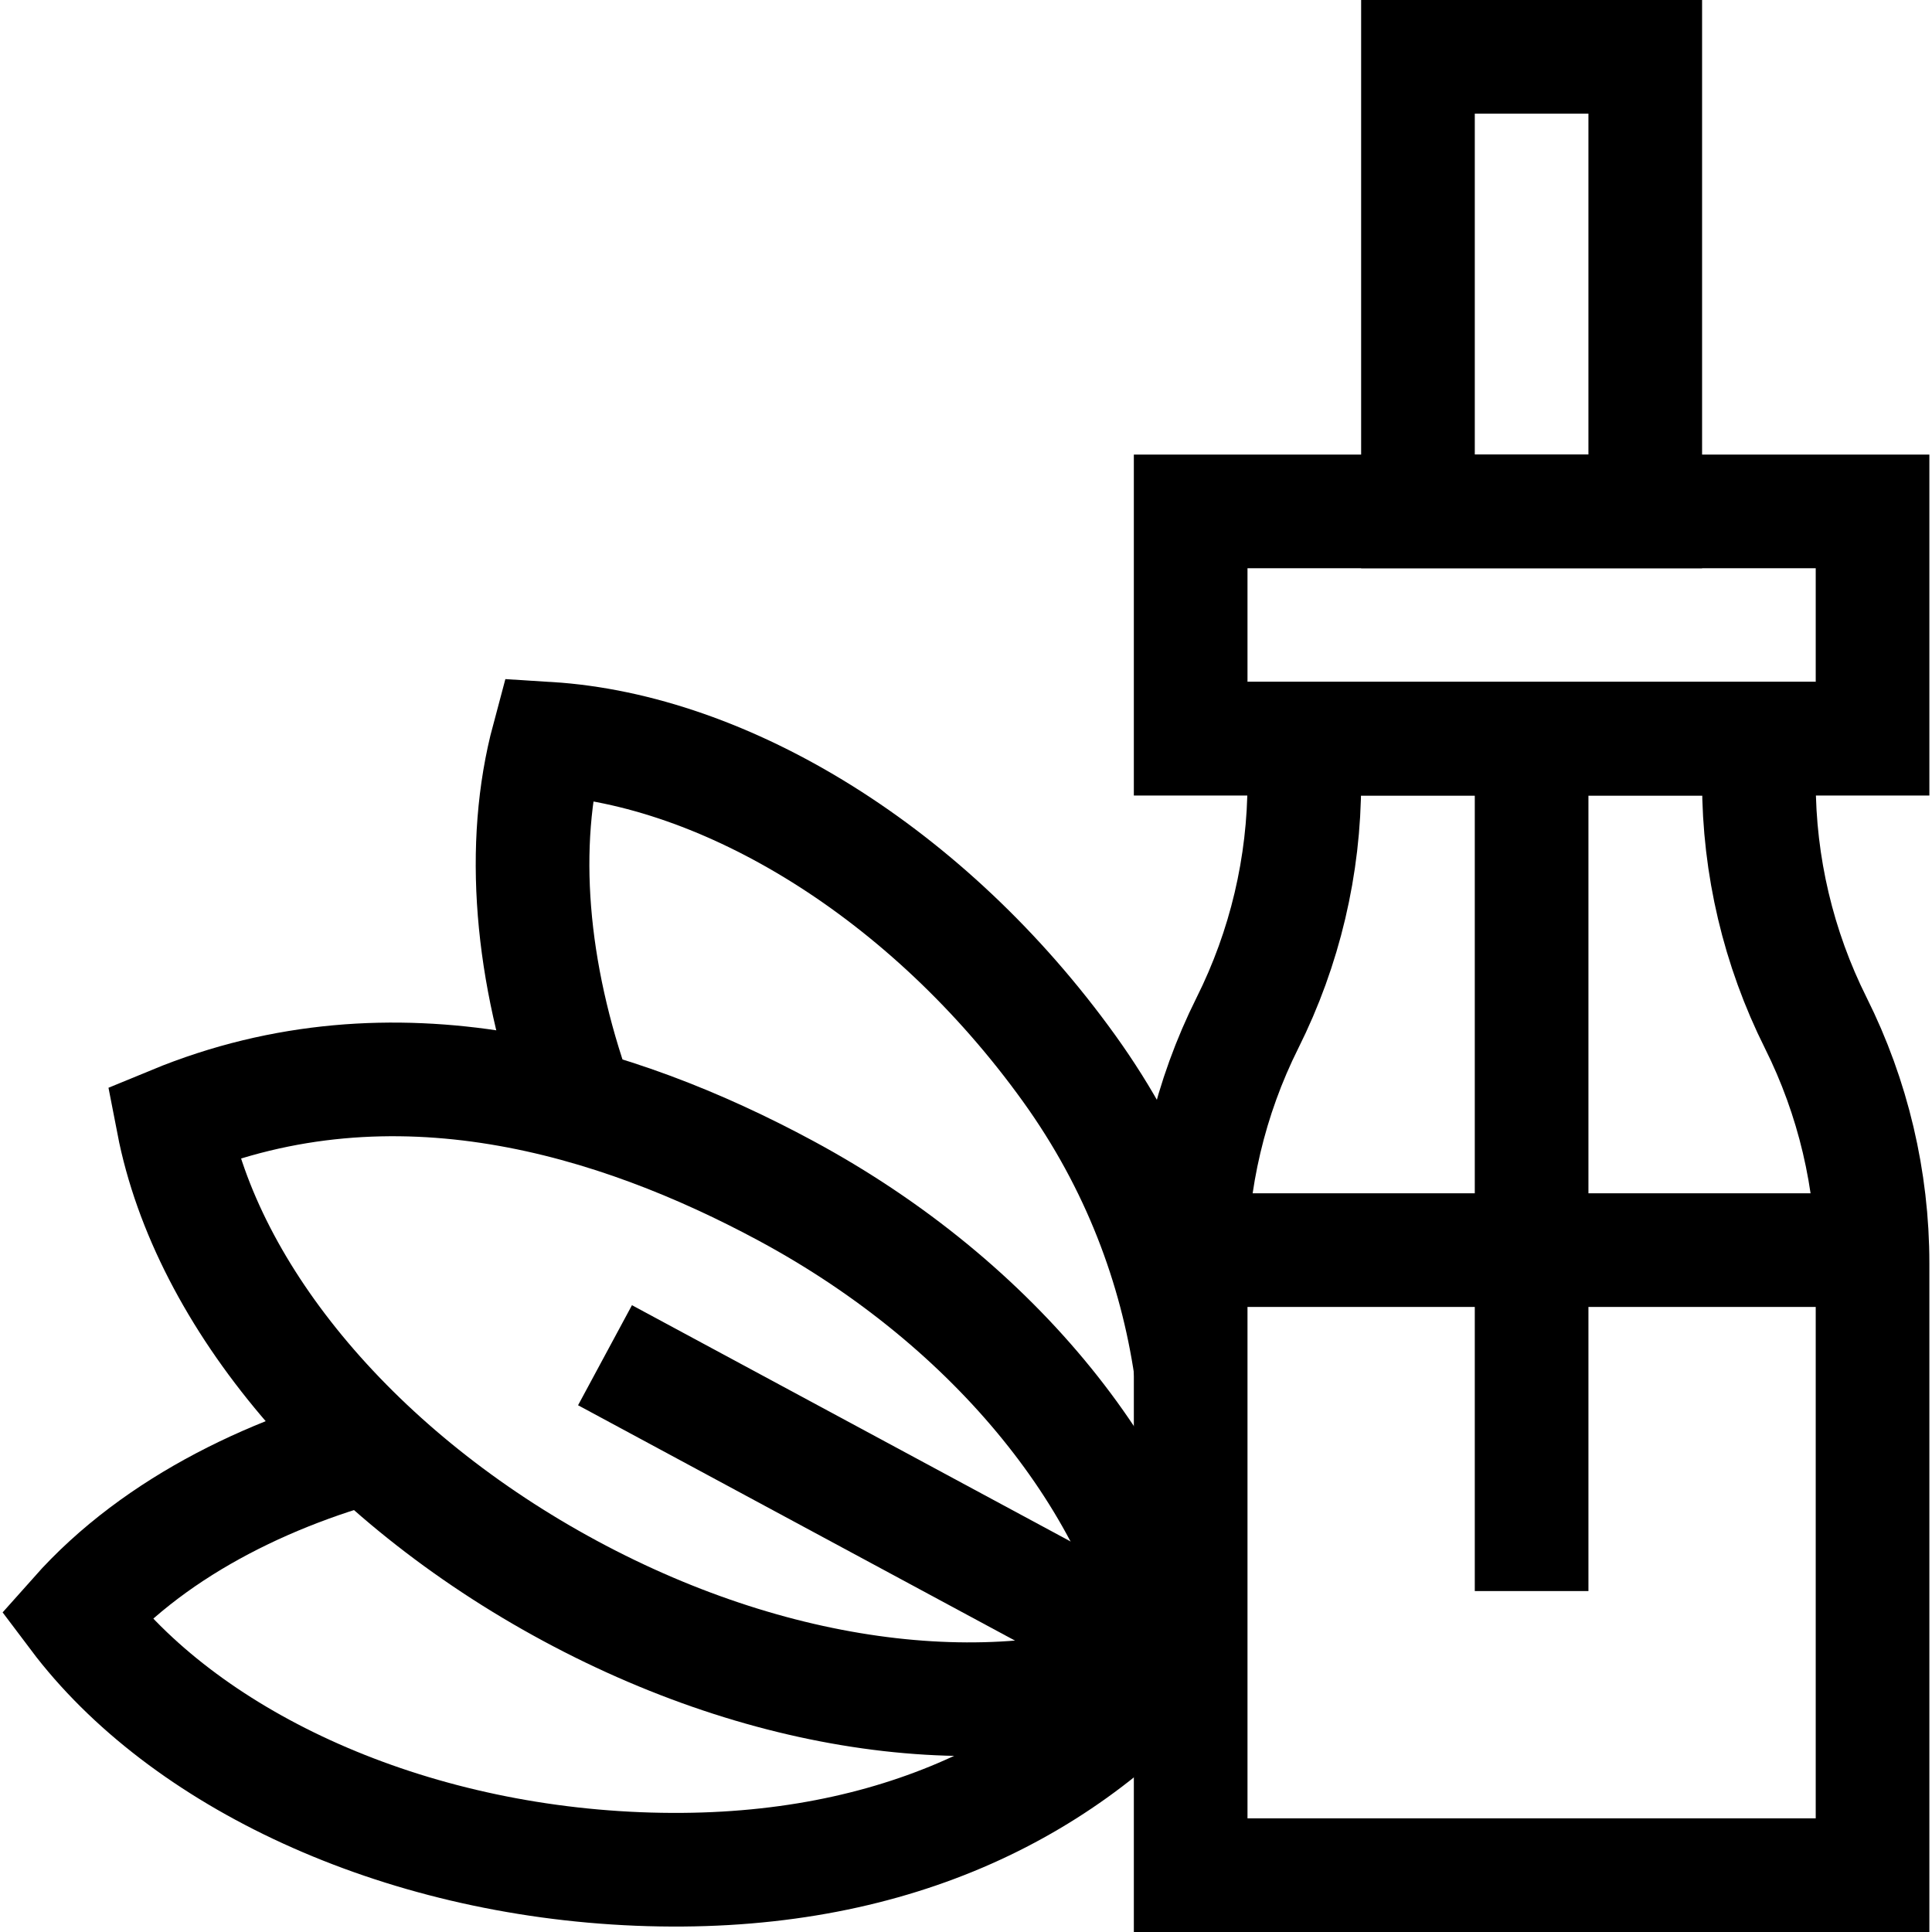
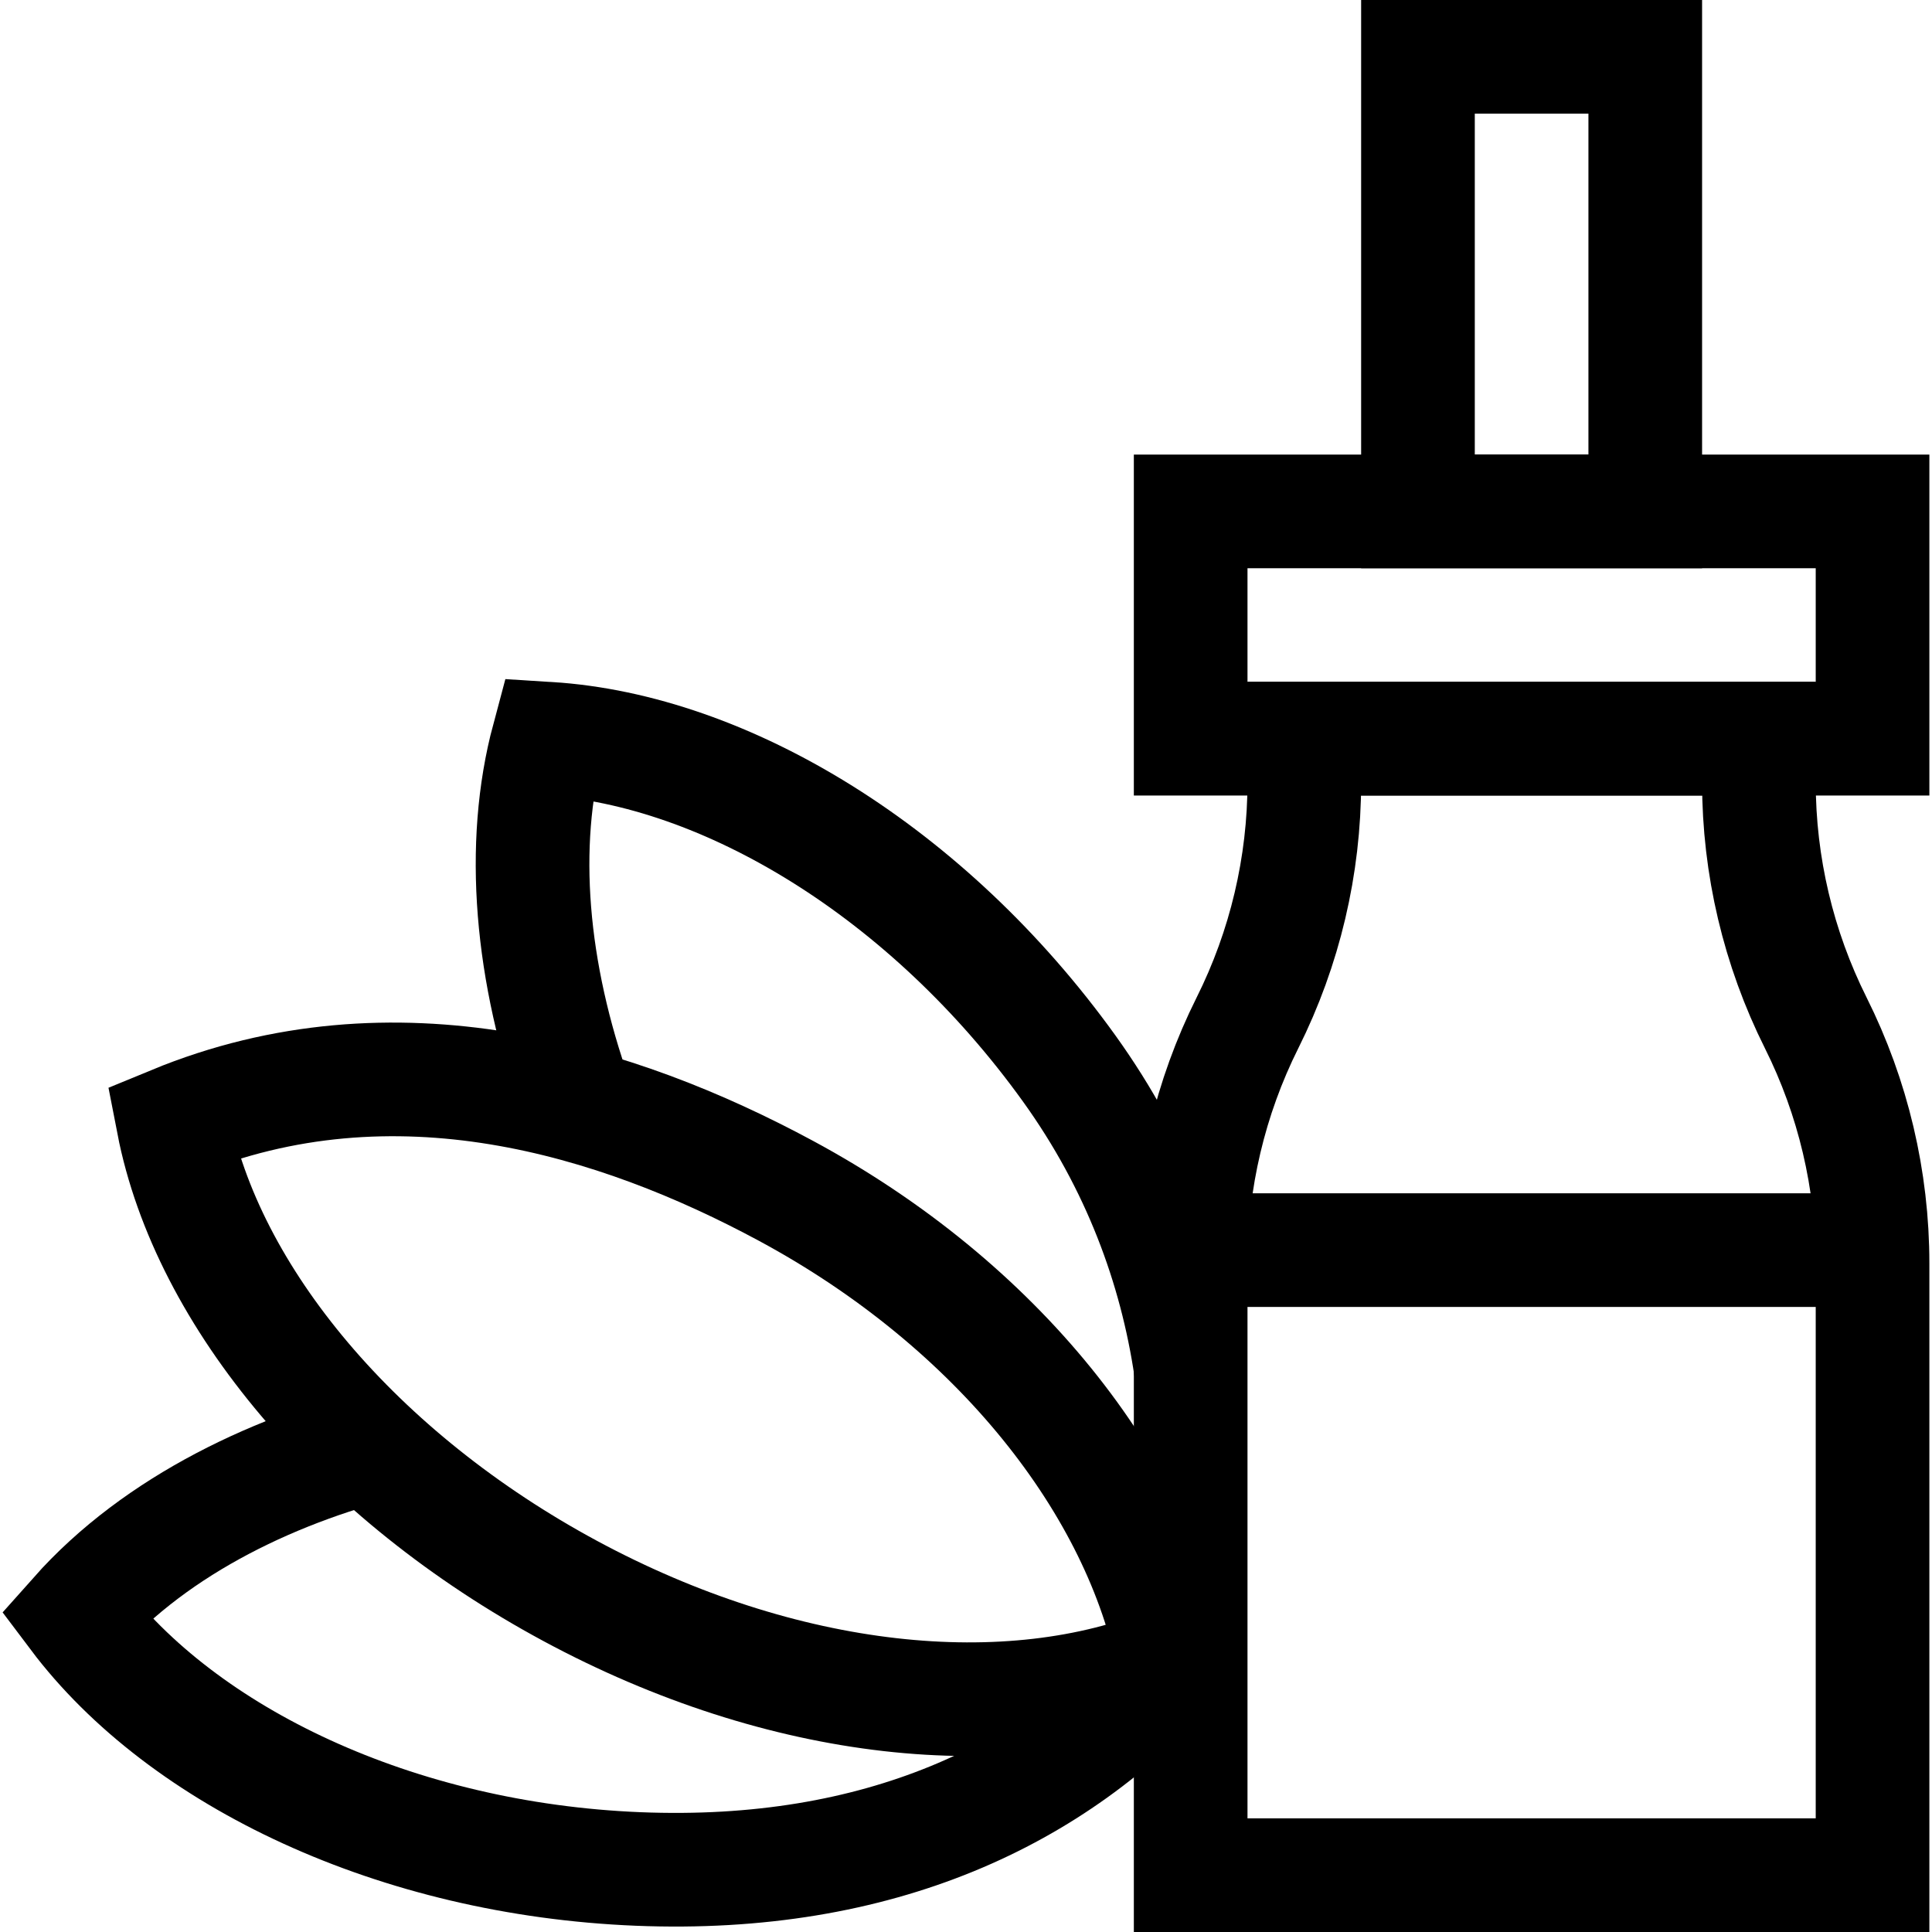
<svg xmlns="http://www.w3.org/2000/svg" version="1.1" id="Capa_1" x="0px" y="0px" viewBox="0 0 510 510" style="enable-background:new 0 0 510 510;" xml:space="preserve" width="512" height="512">
  <g>
    <g>
      <rect id="XMLID_559_" x="314.307" y="135" style="fill:none;stroke:#000000;stroke-width:30;stroke-miterlimit:10;" width="180" height="60" />
      <path id="XMLID_558_" style="fill:none;stroke:#000000;stroke-width:30;stroke-miterlimit:10;" d="M464.307,206.459V195h-120&#10;&#09;&#09;&#09;v11.459c0,22.058-5.135,43.812-15,63.541l0,0c-9.864,19.728-15,41.483-15,63.541V495h180V333.541c0-22.058-5.135-43.812-15-63.541&#10;&#09;&#09;&#09;l0,0C469.443,250.271,464.307,228.517,464.307,206.459z" />
      <line id="XMLID_557_" style="fill:none;stroke:#000000;stroke-width:30;stroke-miterlimit:10;" x1="314.307" y1="330" x2="494.307" y2="330" />
      <rect id="XMLID_556_" x="374.307" y="15" style="fill:none;stroke:#000000;stroke-width:30;stroke-miterlimit:10;" width="60" height="120" />
-       <line id="XMLID_555_" style="fill:none;stroke:#000000;stroke-width:30;stroke-miterlimit:10;" x1="404.307" y1="195" x2="404.307" y2="420" />
      <path id="XMLID_554_" style="fill:none;stroke:#000000;stroke-width:30;stroke-miterlimit:10;" d="M309.815,438.603&#10;&#09;&#09;&#09;c-8.941-46.139-46.295-94.063-102.368-124.27c-44.511-23.977-103.198-42.151-161.749-18.004&#10;&#09;&#09;&#09;c8.941,46.14,48.766,93.445,104.84,123.651C206.611,450.185,266.368,456.522,309.815,438.603" />
      <path id="XMLID_545_" style="fill:none;stroke:#000000;stroke-width:30;stroke-miterlimit:10;" d="M152.147,290.45&#10;&#09;&#09;&#09;c-12.069-33.78-14.949-67.4-7.43-95.45c46.91,2.92,100.34,35.33,137.521,87.05c18.229,25.351,28.14,52.57,32.069,79.08" />
      <path id="XMLID_544_" style="fill:none;stroke:#000000;stroke-width:30;stroke-miterlimit:10;" d="M314.307,416.72&#10;&#09;&#09;&#09;c-1.09,7.57-2.619,14.891-4.489,21.88c-31.21,35.15-77.771,57.34-141.41,54.761c-63.64-2.591-120.101-29.391-148.351-66.941&#10;&#09;&#09;&#09;c21.42-24.112,53.565-39.156,85.08-46.62" />
-       <line id="XMLID_543_" style="fill:none;stroke:#000000;stroke-width:30;stroke-miterlimit:10;" x1="309.815" y1="438.604" x2="159.707" y2="357.746" />
    </g>
  </g>
</svg>